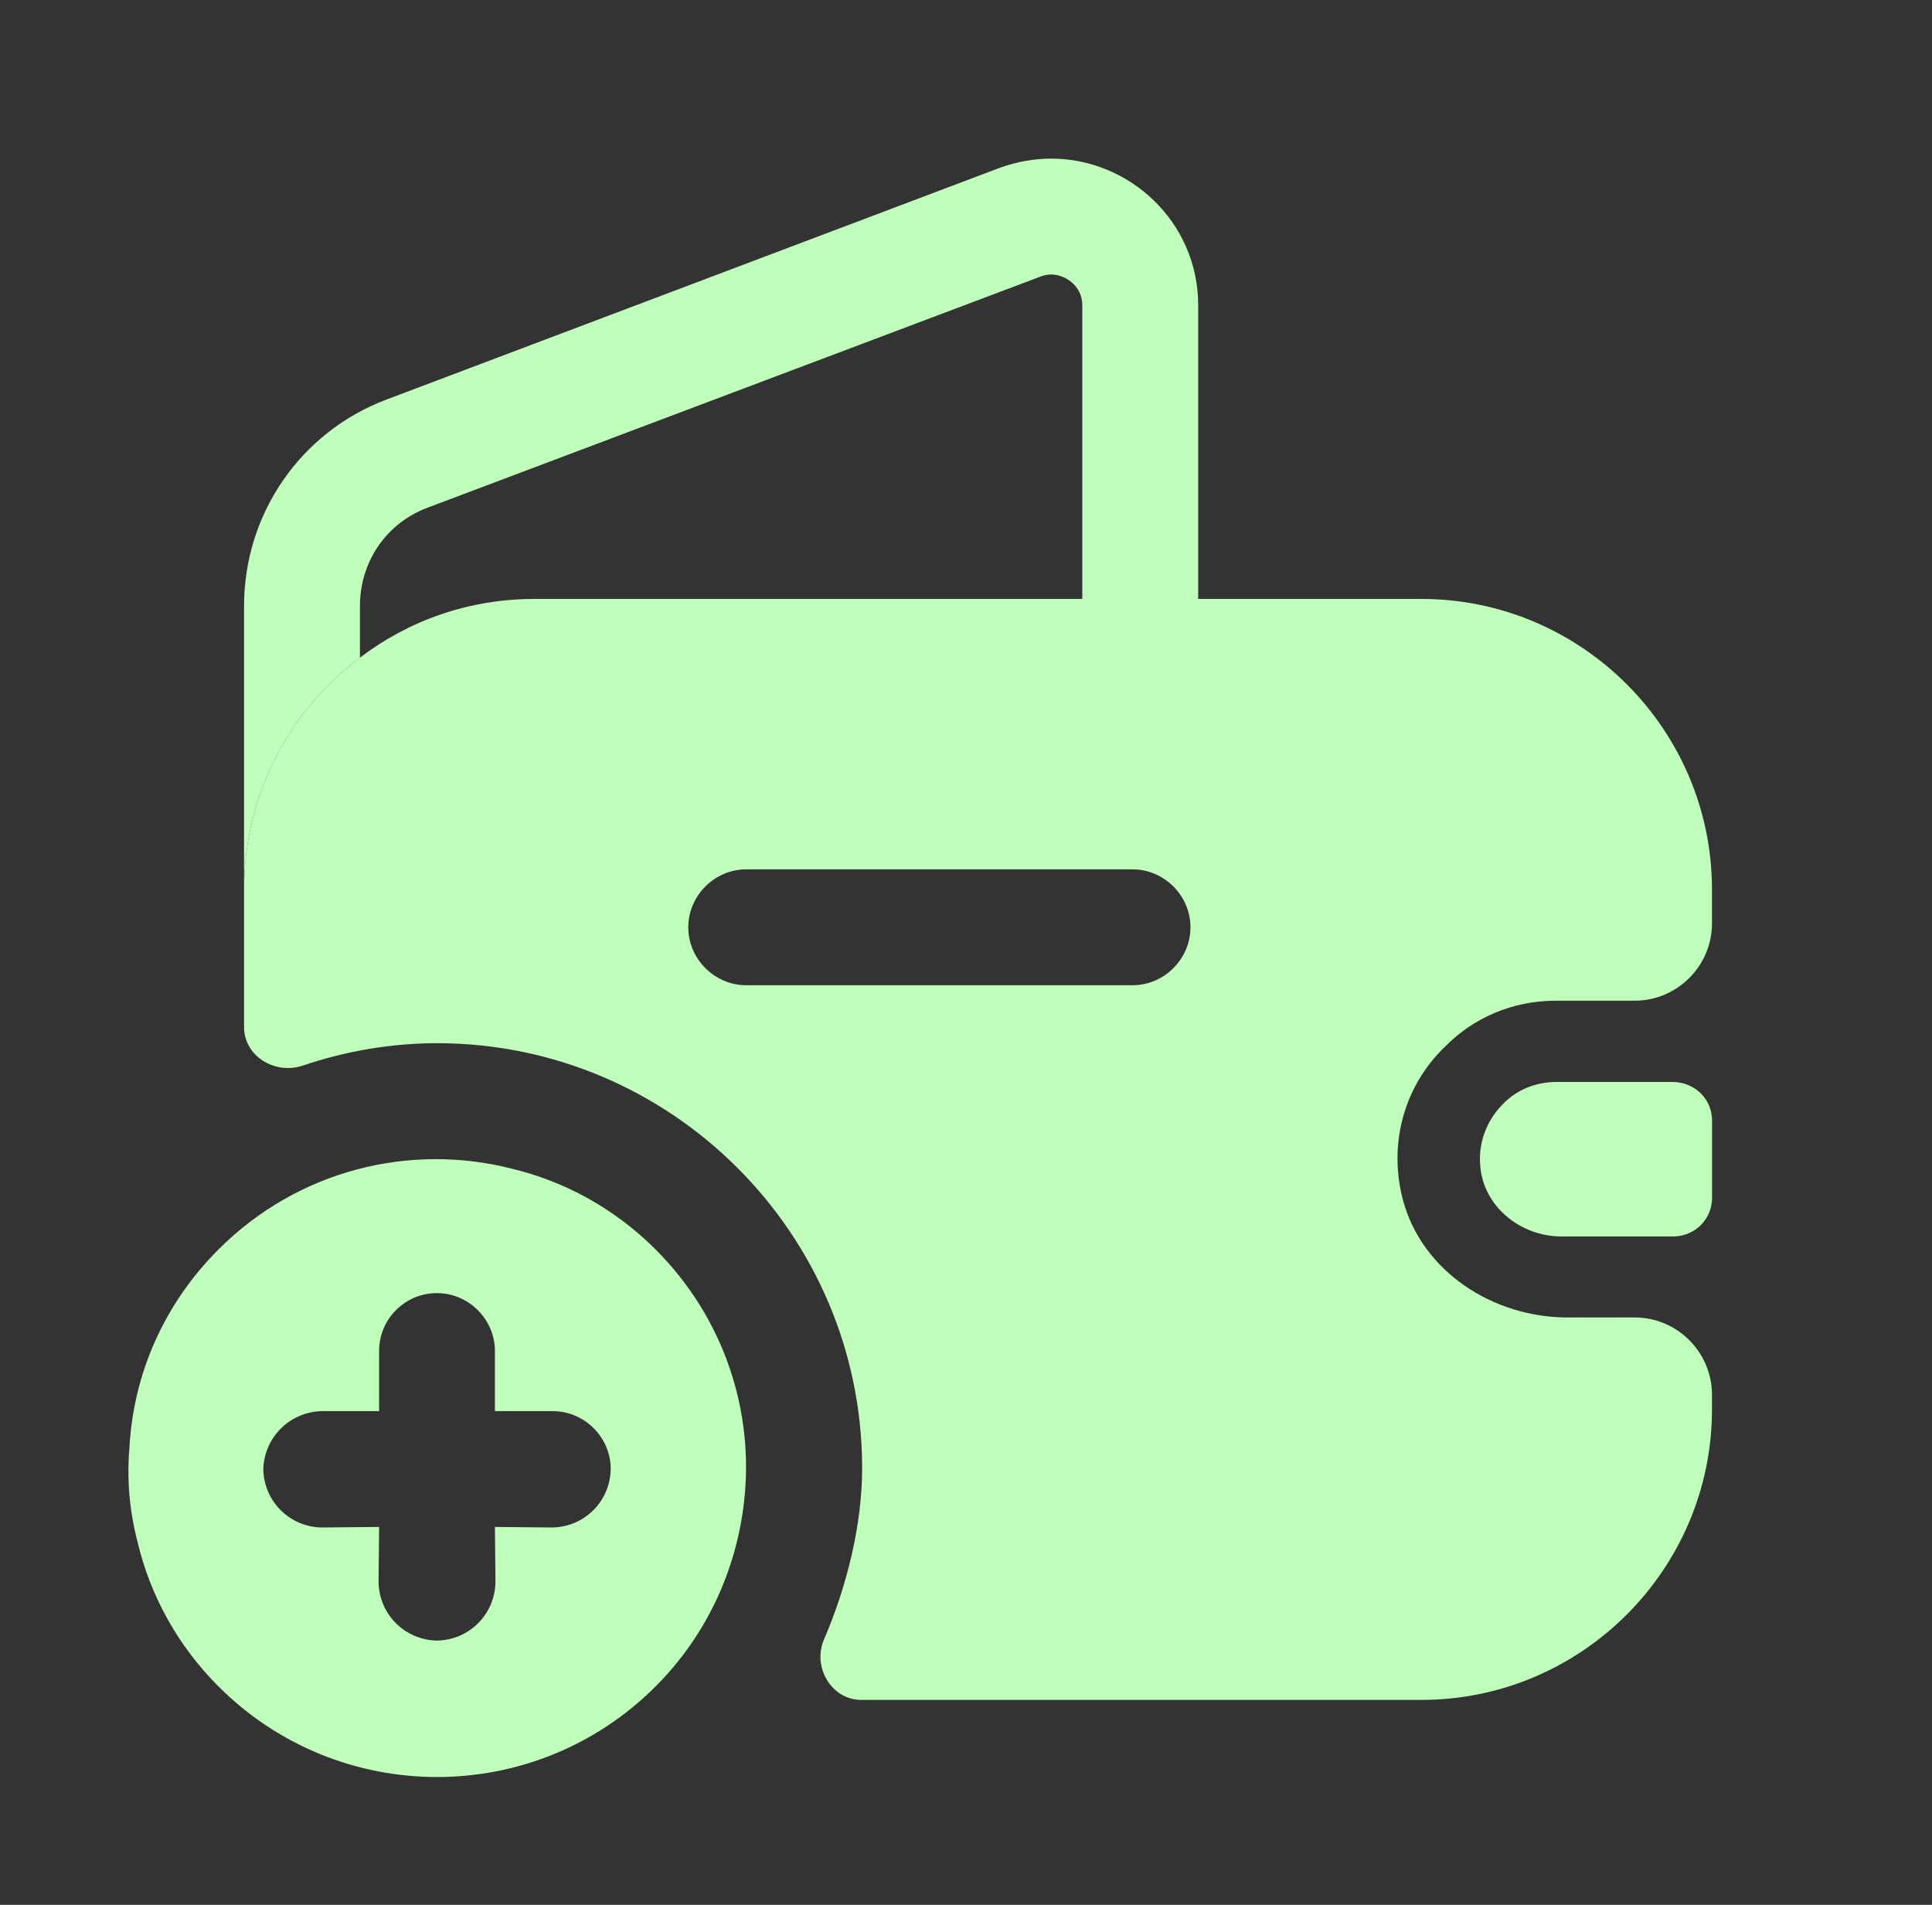
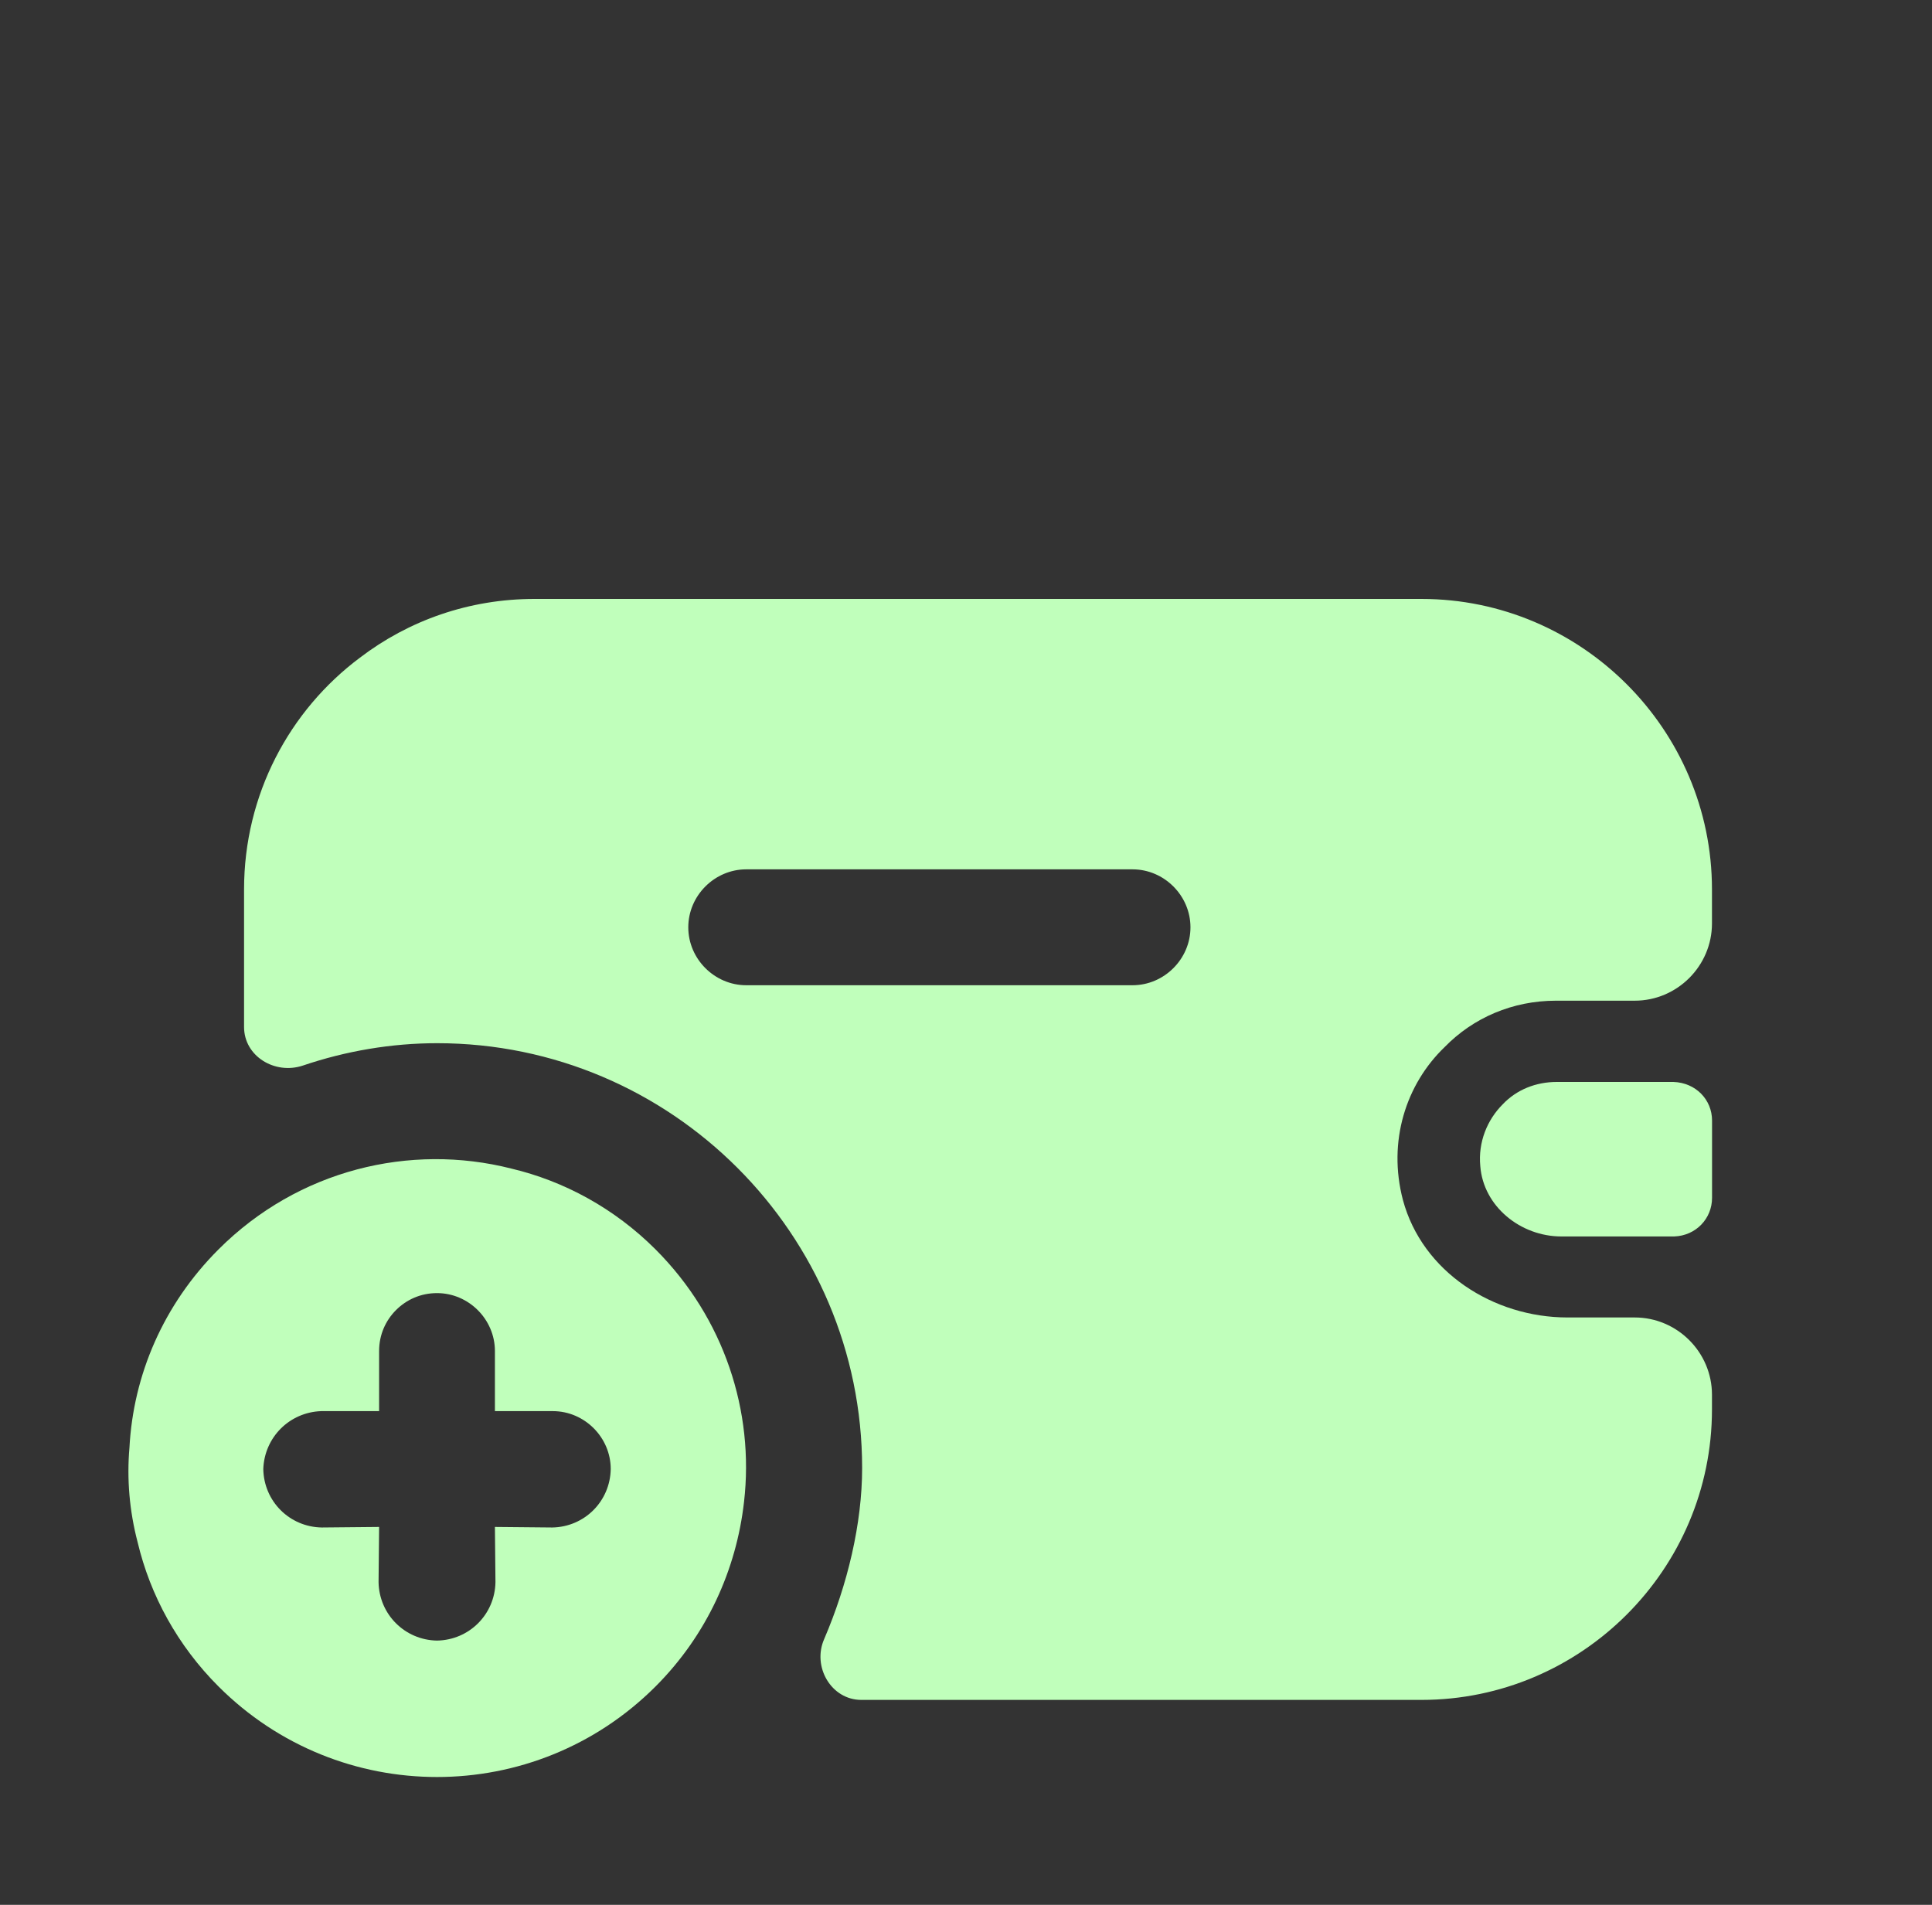
<svg xmlns="http://www.w3.org/2000/svg" width="71" height="70" viewBox="0 0 71 70" fill="none">
  <rect x="0" y="0" width="71" height="70" fill="#333333" stroke="none" />
  <g id="vuesax/bold/empty-wallet-add">
    <g id="empty-wallet-add">
      <path id="Vector" d="M24.091 61.975C25.978 60.088 27.062 57.679 27.343 55.19C27.724 51.877 26.62 48.444 24.091 45.914C22.585 44.409 20.738 43.405 18.79 42.943C15.076 42 10.961 42.983 8.03 45.914C6.002 47.942 4.898 50.532 4.757 53.202C4.657 54.346 4.757 55.531 5.058 56.675C5.52 58.623 6.524 60.47 8.03 61.975C12.466 66.412 19.654 66.412 24.091 61.975ZM20.316 51.857C21.481 51.857 22.444 52.821 22.444 53.985C22.424 55.17 21.481 56.113 20.296 56.133L18.188 56.113L18.208 58.141C18.188 59.325 17.245 60.269 16.06 60.289C14.876 60.269 13.932 59.325 13.912 58.141L13.932 56.113L11.824 56.133C10.639 56.113 9.696 55.17 9.676 53.985C9.696 53.403 9.937 52.881 10.318 52.499C10.7 52.118 11.222 51.877 11.804 51.857L13.932 51.857L13.932 49.649C13.932 49.046 14.173 48.524 14.554 48.143C14.936 47.761 15.458 47.52 16.06 47.52C17.224 47.52 18.188 48.484 18.188 49.649L18.188 51.857L20.316 51.857Z" fill="#C0FFBB" />
-       <path id="Vector_2" d="M44.033 11.223V22.012H39.774V11.223C39.774 10.457 39.093 10.087 38.639 10.087C38.497 10.087 38.355 10.116 38.213 10.173L15.698 18.662C14.193 19.23 13.228 20.649 13.228 22.268V24.17C10.644 26.101 8.969 29.195 8.969 32.688V22.268C8.969 18.889 11.041 15.879 14.193 14.687L36.736 6.169C37.361 5.942 38.014 5.829 38.639 5.829C41.478 5.829 44.033 8.128 44.033 11.223Z" fill="#C0FFBB" />
      <path id="Vector_3" d="M62.917 41.179V44.018C62.917 44.785 62.321 45.41 61.526 45.438H57.381C55.876 45.438 54.513 44.331 54.4 42.854C54.315 41.974 54.655 41.151 55.223 40.583C55.734 40.043 56.444 39.76 57.211 39.76H61.498C62.321 39.788 62.917 40.413 62.917 41.179Z" fill="#C0FFBB" />
      <path id="Vector_4" d="M57.179 36.774H60.075C61.636 36.774 62.914 35.496 62.914 33.935V32.686C62.914 26.808 58.116 22.01 52.238 22.01H19.644C17.231 22.01 15.016 22.805 13.228 24.168C10.644 26.099 8.969 29.193 8.969 32.686V37.739C8.969 38.818 10.104 39.5 11.127 39.159C12.716 38.62 14.392 38.336 16.067 38.336C24.67 38.336 31.683 45.349 31.683 53.951C31.683 55.996 31.143 58.239 30.291 60.226C29.837 61.248 30.547 62.469 31.654 62.469H52.238C58.116 62.469 62.914 57.671 62.914 51.794V51.254C62.914 49.693 61.636 48.415 60.075 48.415H57.605C54.879 48.415 52.267 46.74 51.557 44.099C50.989 41.941 51.671 39.84 53.09 38.478C54.141 37.399 55.589 36.774 57.179 36.774ZM41.62 36.206H27.424C26.26 36.206 25.294 35.241 25.294 34.077C25.294 32.913 26.26 31.947 27.424 31.947H41.62C42.784 31.947 43.749 32.913 43.749 34.077C43.749 35.241 42.784 36.206 41.62 36.206Z" fill="#C0FFBB" />
    </g>
  </g>
</svg>